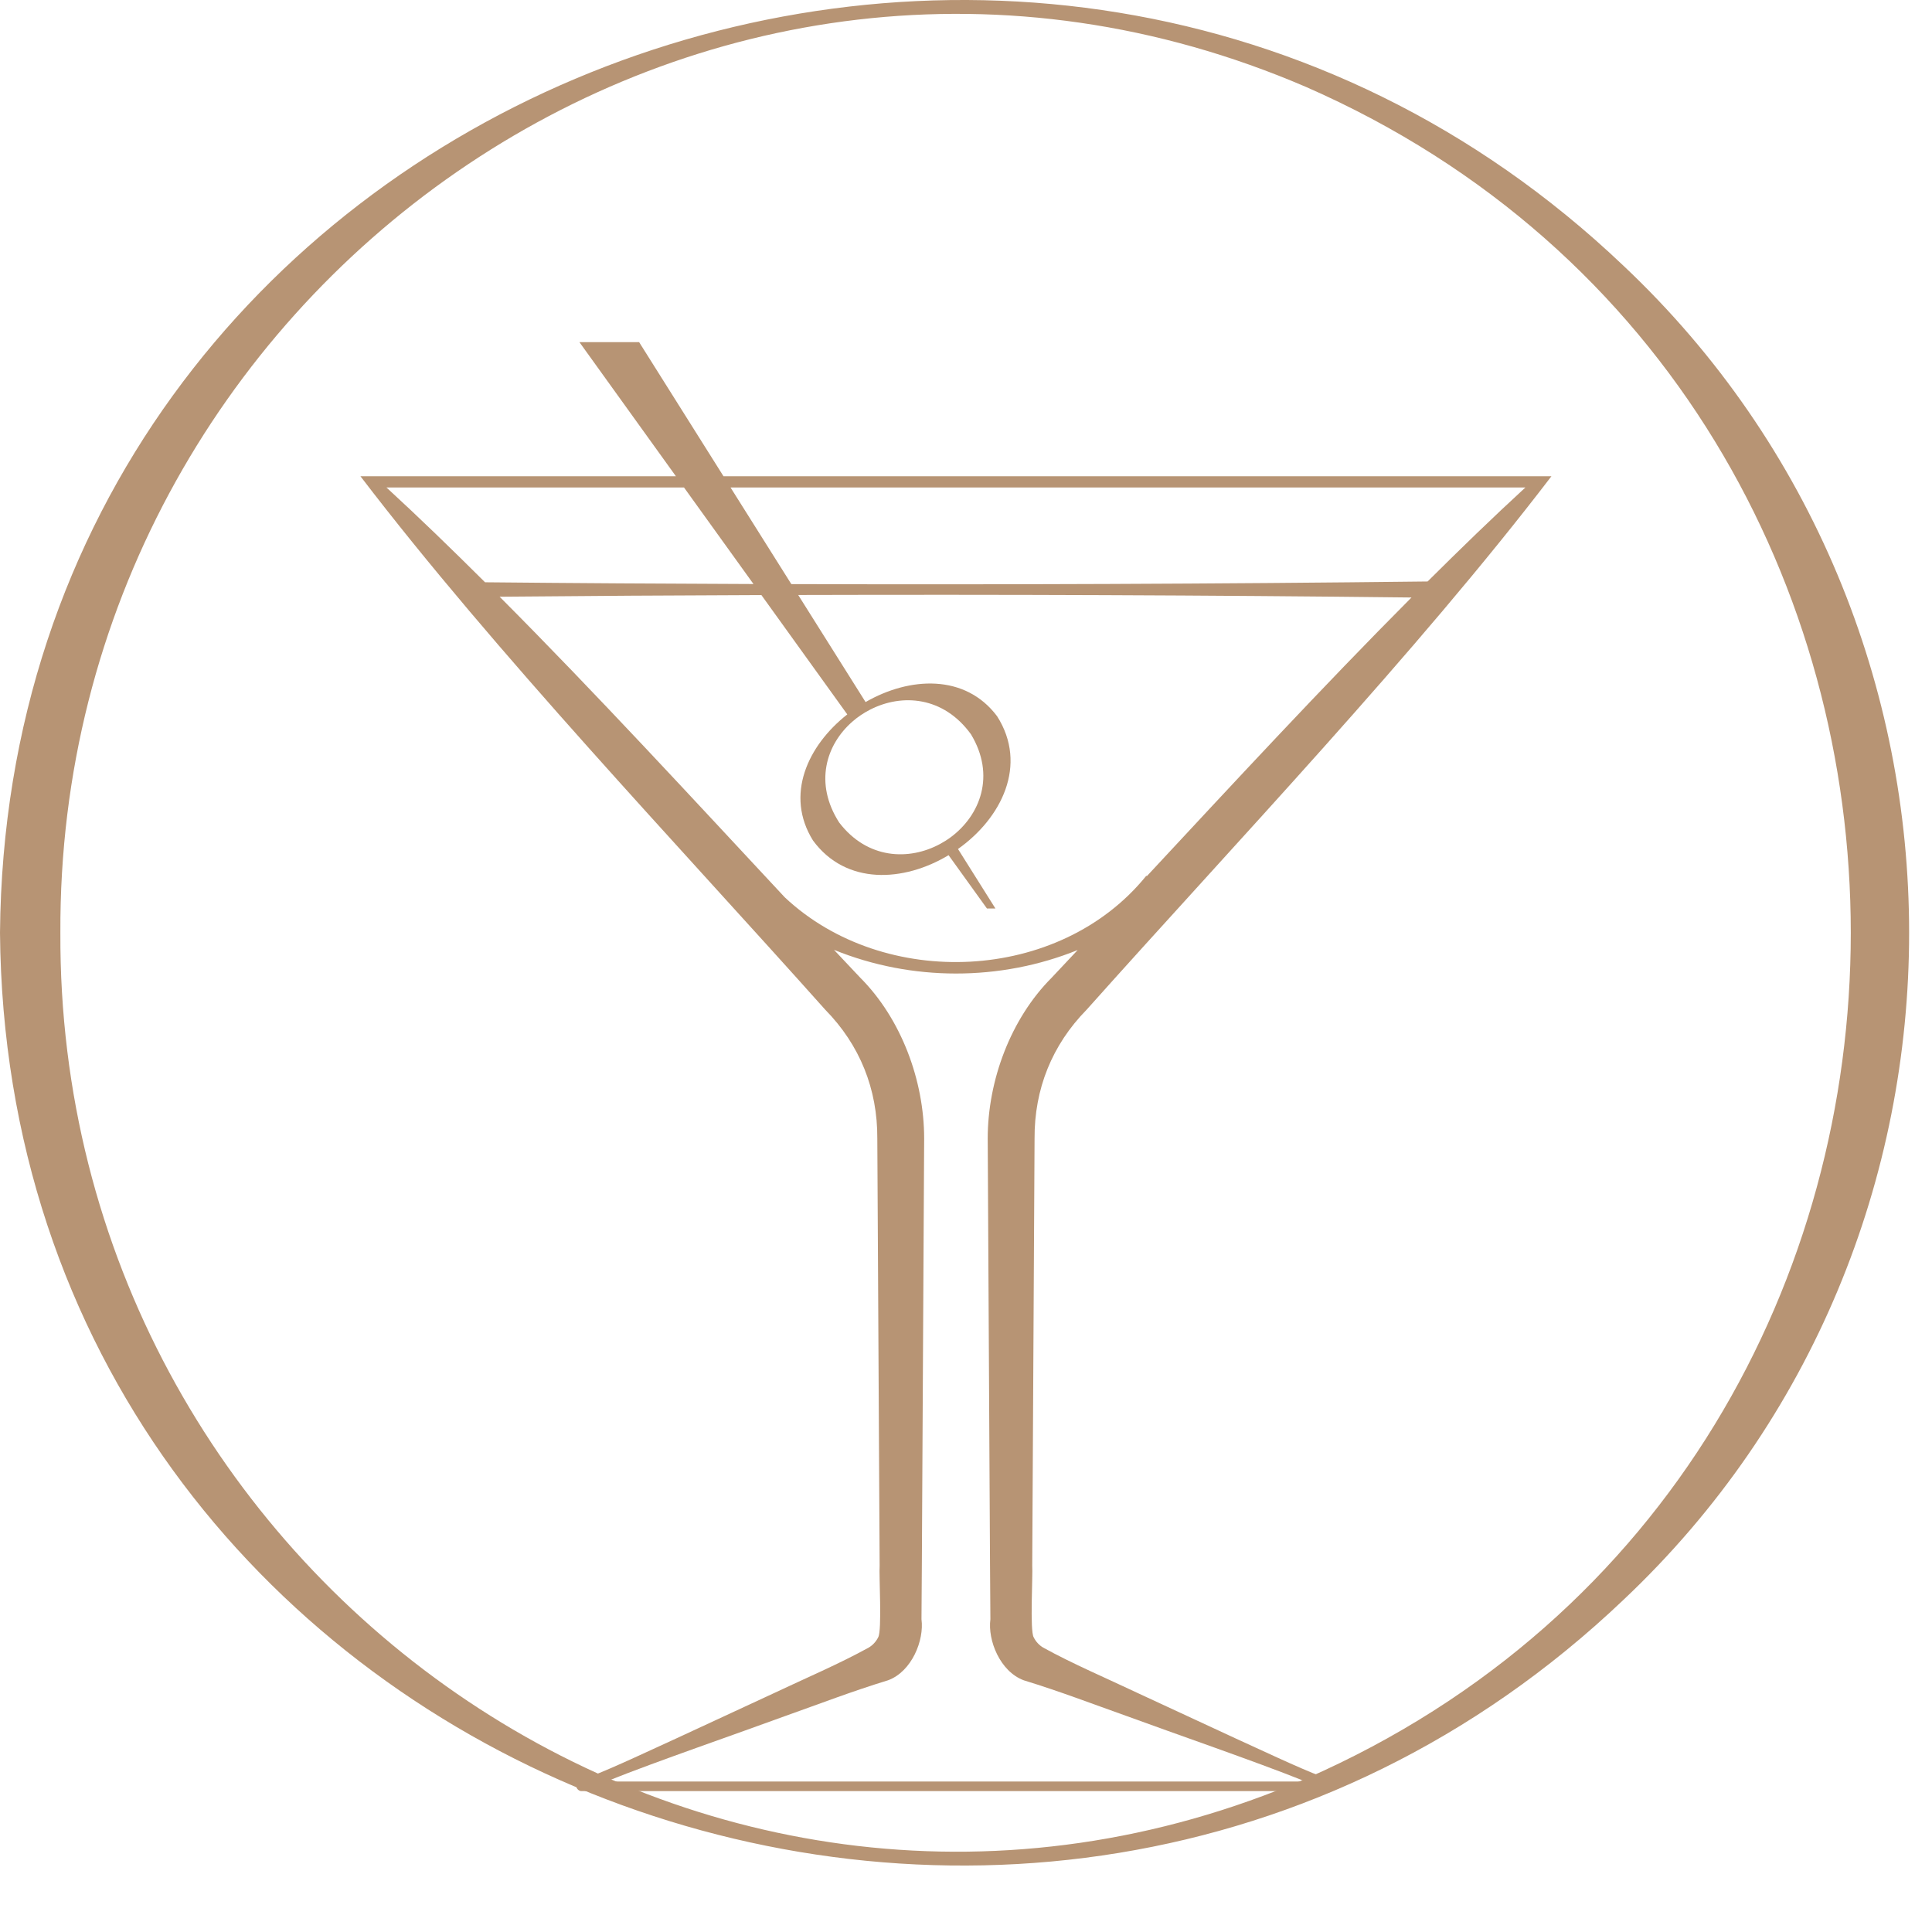
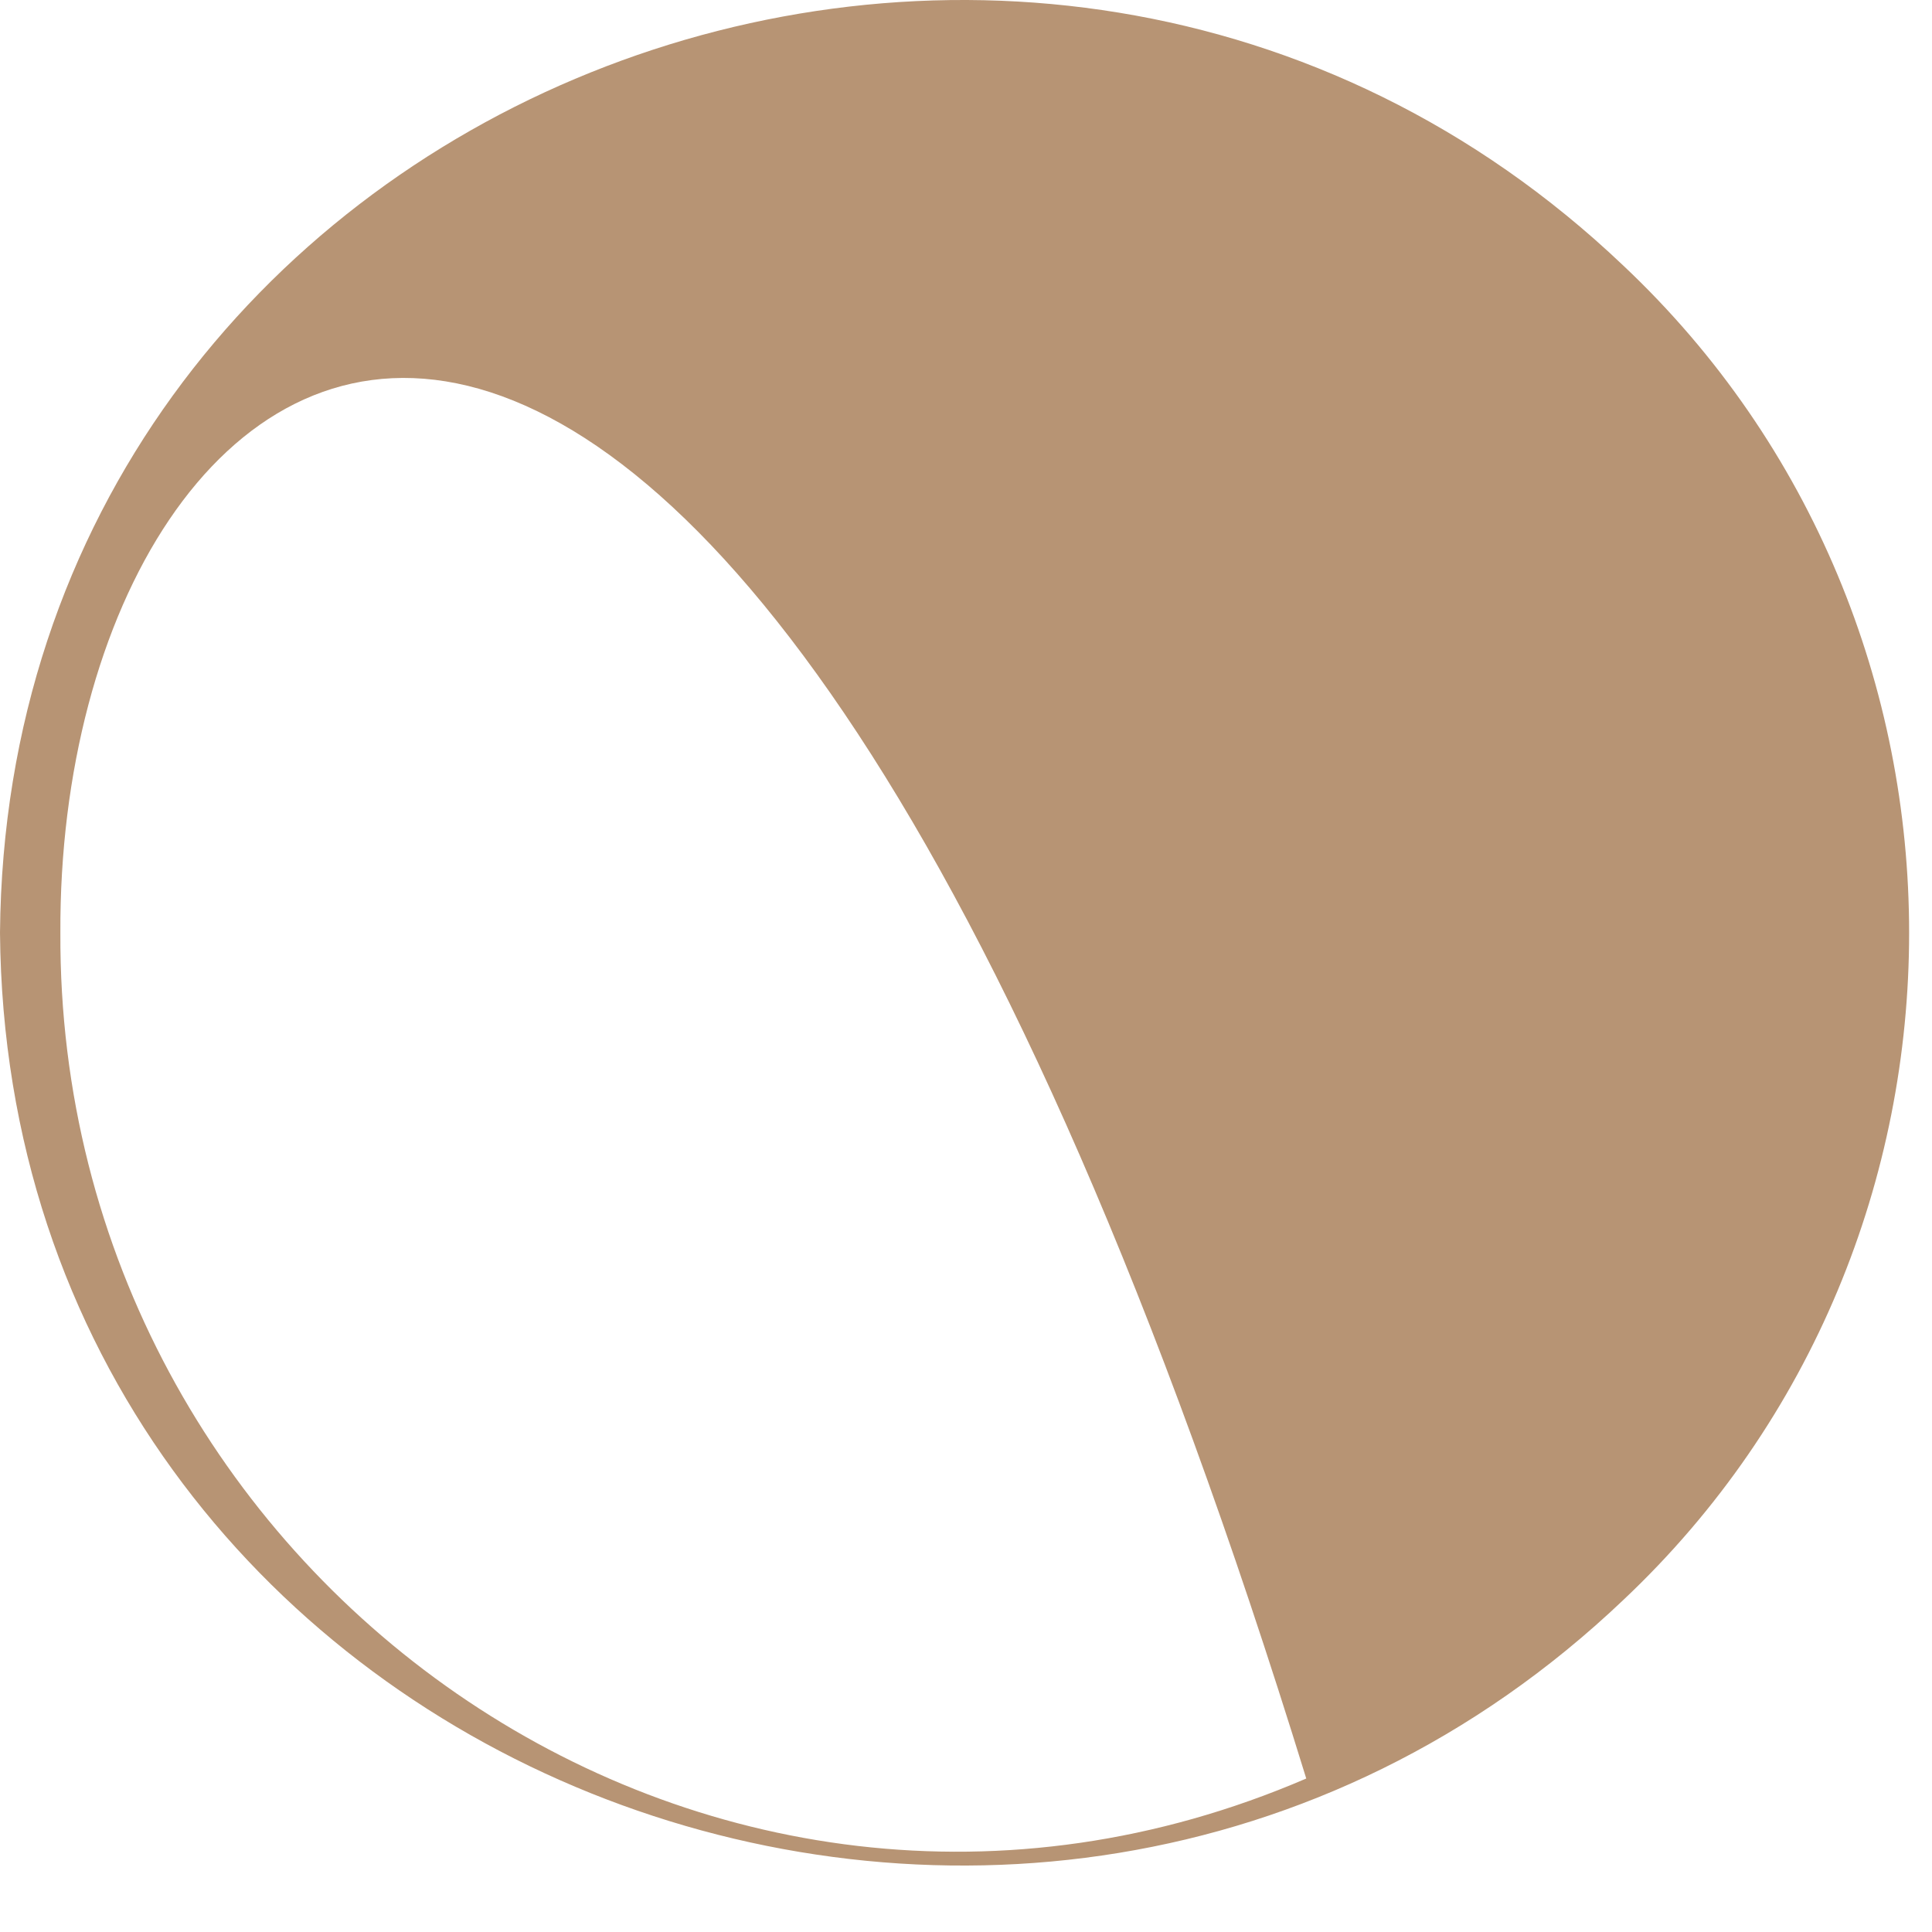
<svg xmlns="http://www.w3.org/2000/svg" width="96" height="96" viewBox="0 0 96 96" fill="none">
-   <path d="M66.195 88.49L66.118 88.458L65.965 88.396L65.657 88.271C64.575 87.868 62.458 86.862 61.408 86.387L56.585 84.151C55.005 83.401 53.304 82.679 51.839 81.87C51.632 81.749 51.468 81.568 51.365 81.359C51.164 81.04 51.329 78.215 51.291 77.805L51.407 56.572C51.393 54.117 52.275 51.923 53.993 50.173C61.368 41.909 70.384 32.444 77.09 23.664H35.95L31.757 17H28.791L33.585 23.664H17.91C24.616 32.444 33.631 41.909 41.007 50.173C42.725 51.923 43.607 54.117 43.593 56.572L43.709 77.805C43.669 78.215 43.836 81.04 43.635 81.359C43.532 81.568 43.368 81.749 43.161 81.87C41.696 82.68 39.995 83.403 38.415 84.151L33.592 86.387C32.542 86.863 30.425 87.868 29.343 88.271L29.035 88.396L28.882 88.458L28.805 88.49C28.746 88.492 28.601 88.656 28.641 88.77C28.645 88.888 28.782 89.009 28.902 88.999H66.1C66.22 89.009 66.357 88.888 66.362 88.77C66.4 88.656 66.256 88.491 66.197 88.49H66.195ZM75.796 24.223C74.194 25.693 72.569 27.271 70.937 28.893C60.399 29.017 49.859 29.055 39.321 29.024L36.3 24.223H75.796ZM19.203 24.223H33.988L37.44 29.02C32.994 29.004 28.548 28.977 24.102 28.933C22.457 27.296 20.817 25.705 19.203 24.223ZM38.997 44.59C34.444 39.707 29.614 34.455 24.826 29.651C29.161 29.61 33.498 29.584 37.834 29.569L42.101 35.499C40.134 37.044 38.991 39.511 40.398 41.765C42.044 44.003 44.919 43.826 47.134 42.493L49.041 45.143H49.462L47.602 42.186C49.762 40.657 51.088 38.011 49.545 35.588C47.958 33.474 45.194 33.627 43.01 34.885L39.663 29.565C49.821 29.537 59.979 29.573 70.136 29.689C65.703 34.14 61.235 38.971 56.984 43.538C56.975 43.53 56.961 43.515 56.961 43.515C52.643 48.854 43.916 49.205 38.998 44.591L38.997 44.59ZM42.357 35.855C42.626 35.619 42.924 35.421 43.243 35.258C44.818 34.455 46.876 34.597 48.244 36.482C49.485 38.531 48.705 40.518 47.236 41.605C47.074 41.725 46.904 41.831 46.727 41.928C45.167 42.779 43.093 42.696 41.697 40.869C40.445 38.913 41.047 36.999 42.357 35.855ZM30.137 88.521C30.213 88.49 30.279 88.462 30.319 88.446C32.509 87.565 36.791 86.087 39.056 85.254C40.749 84.654 42.328 84.043 44.13 83.491C45.309 83.055 45.929 81.502 45.788 80.46L45.806 77.805L45.921 56.572C45.921 53.685 44.778 50.616 42.742 48.578C42.316 48.13 41.874 47.657 41.441 47.197C45.289 48.764 49.697 48.766 53.55 47.206C53.12 47.663 52.682 48.133 52.258 48.58C50.222 50.618 49.079 53.687 49.079 56.573L49.194 77.806L49.212 80.461C49.072 81.503 49.691 83.056 50.87 83.493C52.672 84.045 54.251 84.655 55.944 85.255C58.209 86.088 62.489 87.567 64.68 88.448C64.721 88.463 64.788 88.491 64.863 88.522H30.137V88.521Z" fill="#B79474" />
-   <path d="M0 46.35C0.356 4.764 51.008 -15.007 80.657 13.193C99.598 31.038 99.6 61.661 80.657 79.506C51.005 107.707 0.353 87.932 0 46.35ZM3 46.35C2.855 78.272 35.038 101.237 64.907 88.374C100.985 72.551 100.983 20.145 64.907 4.325C35.037 -8.536 2.854 14.428 3 46.35Z" fill="#B79474" />
+   <path d="M0 46.35C0.356 4.764 51.008 -15.007 80.657 13.193C99.598 31.038 99.6 61.661 80.657 79.506C51.005 107.707 0.353 87.932 0 46.35ZM3 46.35C2.855 78.272 35.038 101.237 64.907 88.374C35.037 -8.536 2.854 14.428 3 46.35Z" fill="#B79474" />
</svg>